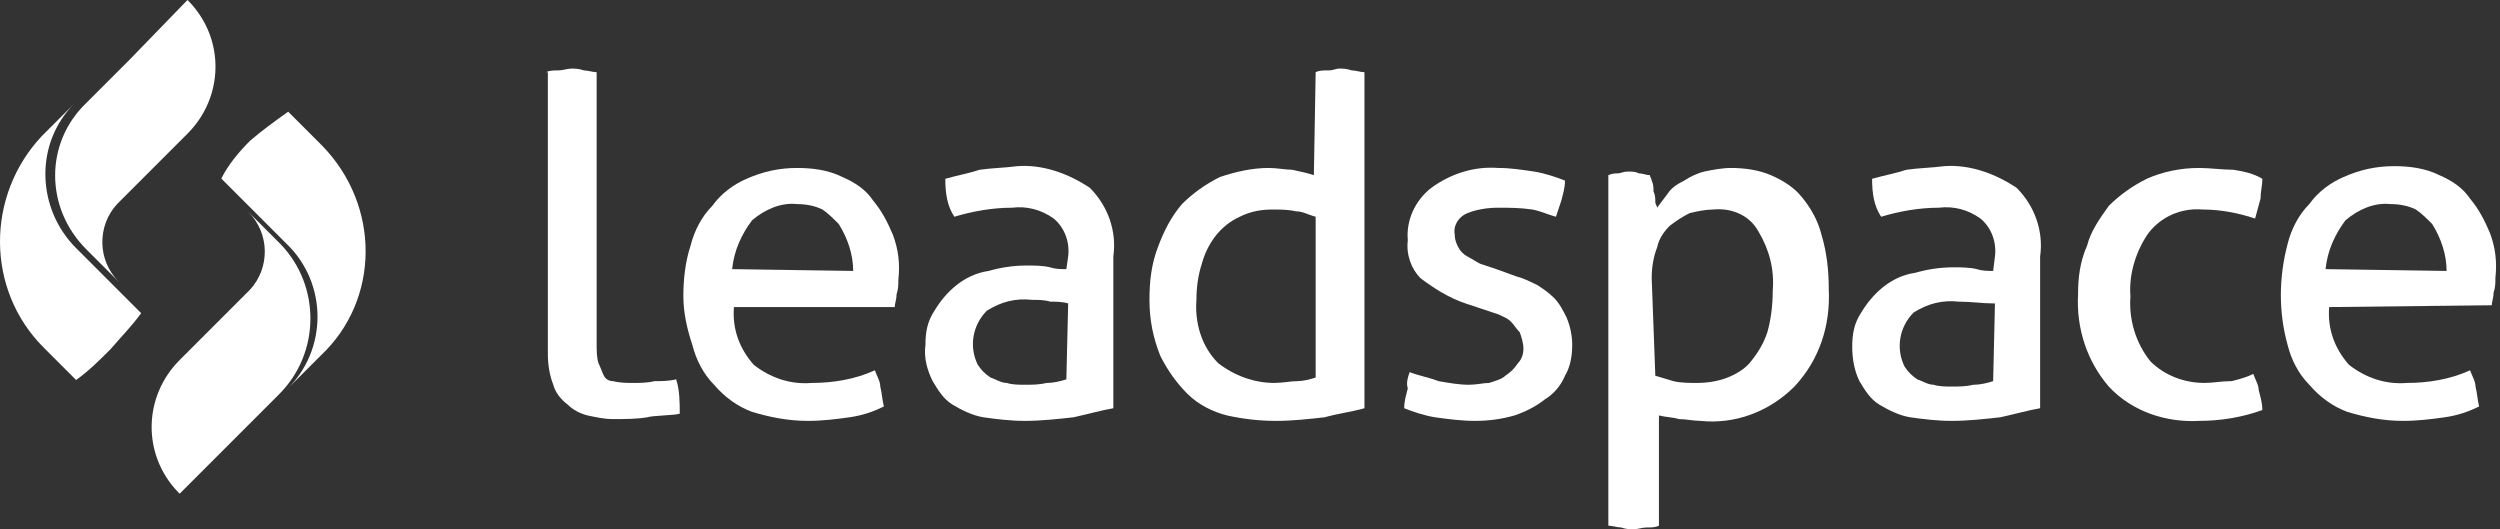
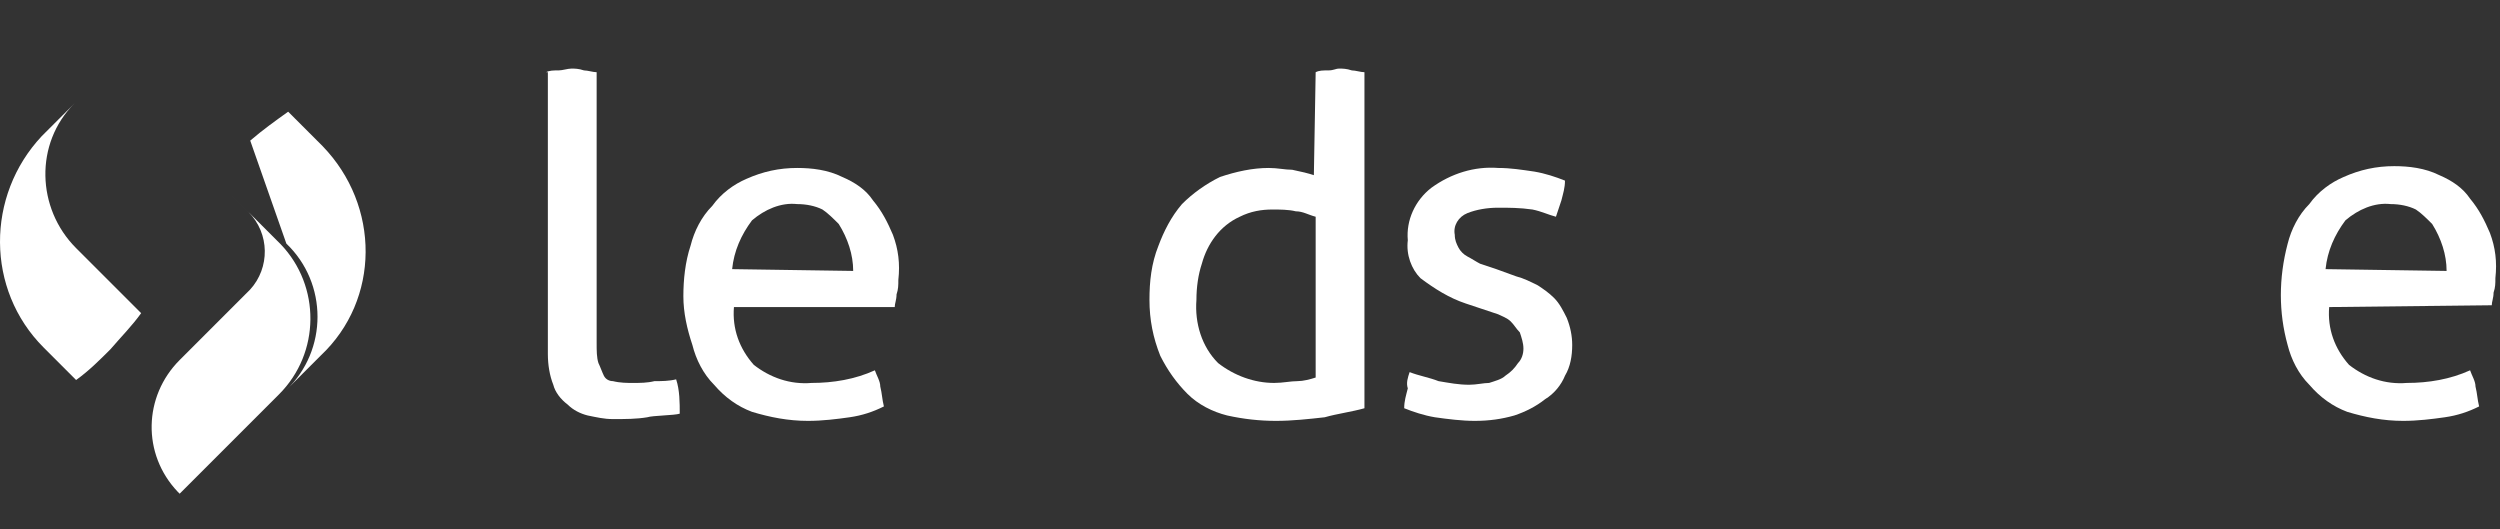
<svg xmlns="http://www.w3.org/2000/svg" width="222" height="47" viewBox="0 0 222 47" fill="none">
  <rect x="0" y="0" width="222" height="47" fill="#333333" stroke="none" />
  <path d="M24.937 21.703L19.162 15.927L22.05 18.815C23.975 20.74 23.975 23.788 22.21 25.713L15.954 31.97C12.745 35.178 12.585 40.312 15.793 43.681L15.954 43.841L24.777 35.018C28.467 31.328 28.467 25.392 24.937 21.703Z" fill="white" />
-   <path d="M28.637 12.967L25.589 9.919C24.466 10.721 23.343 11.523 22.22 12.486C21.257 13.448 20.295 14.572 19.653 15.855L25.428 21.63C29.118 25.16 29.118 31.095 25.428 34.625L21.739 38.315L28.477 31.577C33.771 26.603 33.771 18.261 28.637 12.967Z" fill="white" />
-   <path d="M7.664 22.139L13.44 27.914L10.552 25.026C8.627 23.101 8.627 20.053 10.391 18.128L16.648 11.871C19.857 8.663 20.017 3.529 16.808 0.16L16.648 0L11.514 5.294L7.664 9.144C3.974 12.674 3.974 18.449 7.664 22.139C7.504 22.139 7.504 22.139 7.664 22.139Z" fill="white" />
+   <path d="M28.637 12.967L25.589 9.919C24.466 10.721 23.343 11.523 22.22 12.486L25.428 21.63C29.118 25.16 29.118 31.095 25.428 34.625L21.739 38.315L28.477 31.577C33.771 26.603 33.771 18.261 28.637 12.967Z" fill="white" />
  <path d="M3.871 30.856L6.758 33.744C7.881 32.942 8.844 31.979 9.806 31.017C10.769 29.894 11.731 28.931 12.534 27.808L6.758 22.033C3.229 18.503 3.068 12.728 6.598 9.199C6.598 9.199 6.598 9.199 6.758 9.038L10.608 5.188L3.71 12.086C-1.263 17.381 -1.263 25.723 3.871 30.856Z" fill="white" />
  <path d="M48.49 6.412C48.811 6.252 49.132 6.252 49.613 6.252C49.934 6.252 50.415 6.091 50.736 6.091C51.057 6.091 51.378 6.091 51.859 6.252C52.18 6.252 52.661 6.412 52.982 6.412V30.476C52.982 31.118 52.982 31.759 53.142 32.241C53.303 32.562 53.463 33.043 53.624 33.364C53.784 33.685 54.105 33.845 54.426 33.845C55.067 34.005 55.709 34.005 56.19 34.005C56.832 34.005 57.474 34.005 58.115 33.845C58.757 33.845 59.399 33.845 60.041 33.685C60.361 34.647 60.361 35.77 60.361 36.733C59.88 36.893 57.955 36.893 57.474 37.054C56.511 37.214 55.549 37.214 54.426 37.214C53.624 37.214 52.982 37.054 52.18 36.893C51.538 36.733 50.896 36.412 50.415 35.931C49.773 35.449 49.292 34.808 49.132 34.166C48.811 33.364 48.65 32.401 48.65 31.439V6.412H48.49Z" fill="white" />
  <path d="M65.174 27.268C65.014 29.193 65.656 30.957 66.939 32.401C68.383 33.524 70.148 34.166 72.073 34.005C73.998 34.005 75.923 33.685 77.688 32.883C77.848 33.364 78.169 33.845 78.169 34.326C78.329 34.968 78.329 35.449 78.49 36.091C77.527 36.572 76.565 36.893 75.442 37.054C74.319 37.214 73.035 37.374 71.752 37.374C69.987 37.374 68.383 37.054 66.779 36.572C65.495 36.091 64.372 35.289 63.41 34.166C62.447 33.203 61.806 31.92 61.485 30.637C61.003 29.193 60.683 27.749 60.683 26.305C60.683 24.861 60.843 23.257 61.324 21.813C61.645 20.53 62.287 19.246 63.249 18.284C64.052 17.161 65.174 16.359 66.297 15.877C67.741 15.236 69.185 14.915 70.789 14.915C72.073 14.915 73.517 15.075 74.8 15.717C75.923 16.198 76.886 16.84 77.527 17.802C78.329 18.765 78.811 19.728 79.292 20.851C79.773 22.134 79.934 23.417 79.773 24.861C79.773 25.343 79.773 25.663 79.613 26.145C79.613 26.626 79.452 26.947 79.452 27.268H65.174ZM75.763 24.059C75.763 22.615 75.281 21.171 74.479 19.888C73.998 19.407 73.517 18.925 73.035 18.605C72.394 18.284 71.591 18.123 70.789 18.123C69.346 17.963 67.902 18.605 66.779 19.567C65.816 20.851 65.174 22.294 65.014 23.899L75.763 24.059Z" fill="white" />
-   <path d="M94.853 22.776C95.014 21.492 94.532 20.209 93.57 19.407C92.447 18.605 91.163 18.284 89.88 18.444C88.115 18.444 86.351 18.765 84.746 19.246C84.105 18.284 83.944 17.161 83.944 15.877C85.067 15.556 86.03 15.396 86.992 15.075C88.115 14.915 89.078 14.915 90.361 14.754C92.607 14.594 94.853 15.396 96.778 16.68C98.382 18.284 99.185 20.53 98.864 22.776V36.252C97.901 36.412 96.778 36.733 95.334 37.054C93.891 37.214 92.447 37.374 91.003 37.374C89.719 37.374 88.436 37.214 87.313 37.054C86.351 36.893 85.388 36.412 84.586 35.931C83.784 35.449 83.302 34.647 82.821 33.845C82.34 32.883 82.019 31.759 82.18 30.637C82.18 29.514 82.34 28.551 82.982 27.588C83.463 26.786 84.105 25.984 84.907 25.343C85.709 24.701 86.671 24.22 87.794 24.059C88.917 23.738 90.04 23.578 91.163 23.578C91.805 23.578 92.607 23.578 93.249 23.738C93.73 23.899 94.212 23.899 94.693 23.899L94.853 22.776ZM94.853 26.947C94.372 26.786 93.73 26.786 93.249 26.786C92.768 26.626 92.126 26.626 91.645 26.626C90.201 26.465 88.917 26.786 87.634 27.588C86.351 28.872 86.03 30.797 86.832 32.401C87.153 32.883 87.474 33.203 87.955 33.524C88.436 33.685 88.917 34.005 89.399 34.005C89.88 34.166 90.522 34.166 91.003 34.166C91.645 34.166 92.286 34.166 92.928 34.005C93.57 34.005 94.212 33.845 94.693 33.685L94.853 26.947Z" fill="white" />
  <path d="M116.831 6.412C117.152 6.252 117.473 6.252 117.954 6.252C118.435 6.252 118.596 6.091 118.917 6.091C119.238 6.091 119.558 6.091 120.04 6.252C120.361 6.252 120.842 6.412 121.163 6.412V36.252C120.04 36.572 118.756 36.733 117.633 37.054C116.19 37.214 114.746 37.374 113.302 37.374C111.858 37.374 110.414 37.214 108.97 36.893C107.687 36.572 106.404 35.931 105.441 34.968C104.478 34.005 103.676 32.883 103.035 31.599C102.393 29.995 102.072 28.391 102.072 26.626C102.072 25.022 102.232 23.417 102.874 21.813C103.355 20.53 103.997 19.246 104.96 18.123C105.922 17.161 107.045 16.359 108.329 15.717C109.772 15.236 111.216 14.915 112.66 14.915C113.462 14.915 114.104 15.075 114.746 15.075C115.548 15.236 116.19 15.396 116.671 15.556L116.831 6.412ZM116.831 19.246C116.19 19.086 115.708 18.765 115.067 18.765C114.425 18.605 113.623 18.605 112.981 18.605C112.018 18.605 111.056 18.765 110.093 19.246C108.329 20.048 107.206 21.653 106.724 23.417C106.404 24.38 106.243 25.503 106.243 26.626C106.083 28.711 106.724 30.797 108.168 32.241C109.612 33.364 111.377 34.005 113.141 34.005C113.944 34.005 114.585 33.845 115.227 33.845C115.708 33.845 116.35 33.685 116.831 33.524V19.246Z" fill="white" />
  <path d="M125.174 33.043C125.976 33.364 126.938 33.524 127.741 33.845C128.703 34.005 129.505 34.166 130.468 34.166C131.11 34.166 131.751 34.005 132.233 34.005C132.714 33.845 133.356 33.685 133.676 33.364C134.158 33.043 134.479 32.722 134.799 32.241C135.12 31.92 135.281 31.439 135.281 30.957C135.281 30.476 135.12 29.995 134.96 29.514C134.639 29.193 134.479 28.872 134.158 28.551C133.837 28.23 133.356 28.07 133.035 27.909C132.553 27.749 132.072 27.588 131.591 27.428L130.147 26.947C128.703 26.465 127.42 25.663 126.136 24.701C125.334 23.899 124.853 22.615 125.013 21.332C124.853 19.567 125.655 17.802 127.099 16.68C128.864 15.396 130.949 14.754 133.035 14.915C134.158 14.915 135.12 15.075 136.243 15.236C137.206 15.396 138.168 15.717 138.97 16.038C138.97 16.68 138.81 17.161 138.65 17.802C138.489 18.284 138.329 18.765 138.168 19.246C137.527 19.086 136.885 18.765 136.083 18.605C134.96 18.444 133.997 18.444 133.035 18.444C132.072 18.444 131.11 18.605 130.307 18.925C129.505 19.246 129.024 20.048 129.184 20.851C129.184 21.332 129.345 21.653 129.505 21.974C129.666 22.294 129.987 22.615 130.307 22.776C130.628 22.936 131.11 23.257 131.43 23.417C131.912 23.578 132.393 23.738 132.874 23.899L134.639 24.54C135.281 24.701 135.922 25.022 136.564 25.343C137.045 25.663 137.527 25.984 138.008 26.465C138.489 26.947 138.81 27.588 139.131 28.23C139.452 29.032 139.612 29.834 139.612 30.637C139.612 31.599 139.452 32.562 138.97 33.364C138.65 34.166 138.008 34.968 137.206 35.449C136.404 36.091 135.441 36.572 134.479 36.893C133.356 37.214 132.233 37.374 130.949 37.374C129.826 37.374 128.543 37.214 127.42 37.054C126.457 36.893 125.495 36.572 124.693 36.251C124.693 35.61 124.853 35.129 125.013 34.487C124.853 34.005 125.013 33.524 125.174 33.043Z" fill="white" />
-   <path d="M142.821 15.556C143.142 15.396 143.462 15.396 143.623 15.396C143.944 15.396 144.104 15.236 144.585 15.236C144.906 15.236 145.227 15.236 145.548 15.396C145.869 15.396 146.19 15.556 146.51 15.556C146.51 15.717 146.671 15.877 146.671 16.038C146.831 16.359 146.831 16.68 146.831 17C146.992 17.321 146.992 17.642 146.992 17.963C146.992 18.123 147.152 18.284 147.152 18.444L148.115 17.161C148.436 16.68 148.917 16.359 149.559 16.038C150.04 15.717 150.682 15.396 151.323 15.236C152.125 15.075 152.928 14.915 153.73 14.915C154.853 14.915 156.136 15.075 157.259 15.556C158.382 16.038 159.345 16.68 159.986 17.482C160.788 18.444 161.43 19.567 161.751 20.851C162.232 22.455 162.393 24.059 162.393 25.663C162.553 28.872 161.591 31.92 159.345 34.326C157.099 36.572 154.051 37.695 151.002 37.374C150.361 37.374 149.719 37.214 149.077 37.214C148.596 37.054 147.954 37.054 147.313 36.893V46.679C146.992 46.84 146.671 46.84 146.19 46.84C145.869 46.84 145.387 47 145.067 47C144.746 47 144.425 47 143.944 46.84C143.623 46.84 143.142 46.679 142.821 46.679V15.556ZM146.992 33.364C147.473 33.524 148.115 33.685 148.596 33.845C149.238 34.005 150.04 34.005 150.682 34.005C151.644 34.005 152.607 33.845 153.409 33.524C154.211 33.203 155.013 32.722 155.494 32.08C156.136 31.278 156.617 30.476 156.938 29.514C157.259 28.391 157.419 27.107 157.419 25.824C157.58 23.899 157.099 22.134 156.136 20.53C155.334 19.086 153.73 18.444 152.125 18.605C151.484 18.605 150.682 18.765 150.04 18.925C149.398 19.246 148.917 19.567 148.275 20.048C147.794 20.53 147.313 21.171 147.152 21.974C146.831 22.776 146.671 23.738 146.671 24.701L146.992 33.364Z" fill="white" />
-   <path d="M177.152 22.776C177.313 21.492 176.831 20.209 175.869 19.407C174.746 18.605 173.462 18.284 172.179 18.444C170.414 18.444 168.65 18.765 167.045 19.246C166.404 18.284 166.243 17.161 166.243 15.877C167.366 15.556 168.329 15.396 169.291 15.075C170.414 14.915 171.377 14.915 172.66 14.754C174.906 14.594 177.152 15.396 179.077 16.68C180.681 18.284 181.484 20.53 181.163 22.776V36.252C180.2 36.412 179.077 36.733 177.633 37.054C176.19 37.214 174.746 37.374 173.302 37.374C172.018 37.374 170.735 37.214 169.612 37.054C168.65 36.893 167.687 36.412 166.885 35.931C166.083 35.449 165.601 34.647 165.12 33.845C164.639 32.883 164.478 31.759 164.478 30.797C164.478 29.674 164.639 28.711 165.281 27.749C165.762 26.947 166.404 26.145 167.206 25.503C168.008 24.861 168.97 24.38 170.093 24.22C171.216 23.899 172.339 23.738 173.462 23.738C174.104 23.738 174.906 23.738 175.548 23.899C176.029 24.059 176.51 24.059 176.992 24.059L177.152 22.776ZM177.152 26.947C176.029 26.947 175.067 26.786 173.944 26.786C172.5 26.626 171.216 26.947 169.933 27.749C168.65 29.032 168.329 30.957 169.131 32.562C169.452 33.043 169.772 33.364 170.254 33.685C170.735 33.845 171.216 34.166 171.698 34.166C172.179 34.326 172.821 34.326 173.302 34.326C173.944 34.326 174.585 34.326 175.227 34.166C175.869 34.166 176.51 34.005 176.992 33.845L177.152 26.947Z" fill="white" />
-   <path d="M200.093 33.203C200.253 33.685 200.574 34.166 200.574 34.647C200.735 35.289 200.895 35.77 200.895 36.412C199.13 37.054 197.205 37.374 195.28 37.374C192.392 37.535 189.344 36.572 187.259 34.326C185.334 32.08 184.371 29.193 184.531 26.145C184.531 24.701 184.692 23.257 185.334 21.813C185.654 20.53 186.457 19.407 187.259 18.284C188.221 17.321 189.344 16.519 190.628 15.877C192.072 15.236 193.676 14.915 195.28 14.915C196.243 14.915 197.366 15.075 198.328 15.075C199.291 15.236 200.093 15.396 200.895 15.877C200.895 16.519 200.735 17 200.735 17.642C200.574 18.284 200.414 18.765 200.253 19.407C198.809 18.925 197.205 18.605 195.601 18.605C193.676 18.444 191.911 19.246 190.788 20.69C189.665 22.294 189.023 24.38 189.184 26.305C189.023 28.391 189.665 30.476 190.949 32.08C192.232 33.364 193.997 34.005 195.761 34.005C196.563 34.005 197.205 33.845 198.168 33.845C198.809 33.685 199.451 33.524 200.093 33.203Z" fill="white" />
  <path d="M206.831 27.268C206.67 29.193 207.312 30.957 208.595 32.401C210.039 33.524 211.804 34.166 213.729 34.005C215.654 34.005 217.579 33.685 219.344 32.883C219.504 33.364 219.825 33.845 219.825 34.326C219.985 34.968 219.985 35.449 220.146 36.091C219.183 36.572 218.221 36.893 217.098 37.054C215.975 37.214 214.691 37.374 213.408 37.374C211.643 37.374 210.039 37.054 208.435 36.572C207.151 36.091 206.028 35.289 205.066 34.166C204.103 33.203 203.462 31.92 203.141 30.637C202.339 27.749 202.339 24.701 203.141 21.653C203.462 20.369 204.103 19.086 205.066 18.123C205.868 17 206.991 16.198 208.114 15.717C209.558 15.075 211.002 14.754 212.606 14.754C213.889 14.754 215.333 14.915 216.617 15.556C217.74 16.038 218.702 16.68 219.344 17.642C220.146 18.605 220.627 19.567 221.108 20.69C221.59 21.974 221.75 23.257 221.59 24.701C221.59 25.182 221.59 25.503 221.429 25.984C221.429 26.465 221.269 26.786 221.269 27.107L206.831 27.268ZM217.258 24.059C217.258 22.615 216.777 21.171 215.975 19.888C215.494 19.407 215.012 18.925 214.531 18.605C213.889 18.284 213.087 18.123 212.285 18.123C210.841 17.963 209.397 18.605 208.274 19.567C207.312 20.851 206.67 22.294 206.51 23.899L217.258 24.059Z" fill="white" />
</svg>